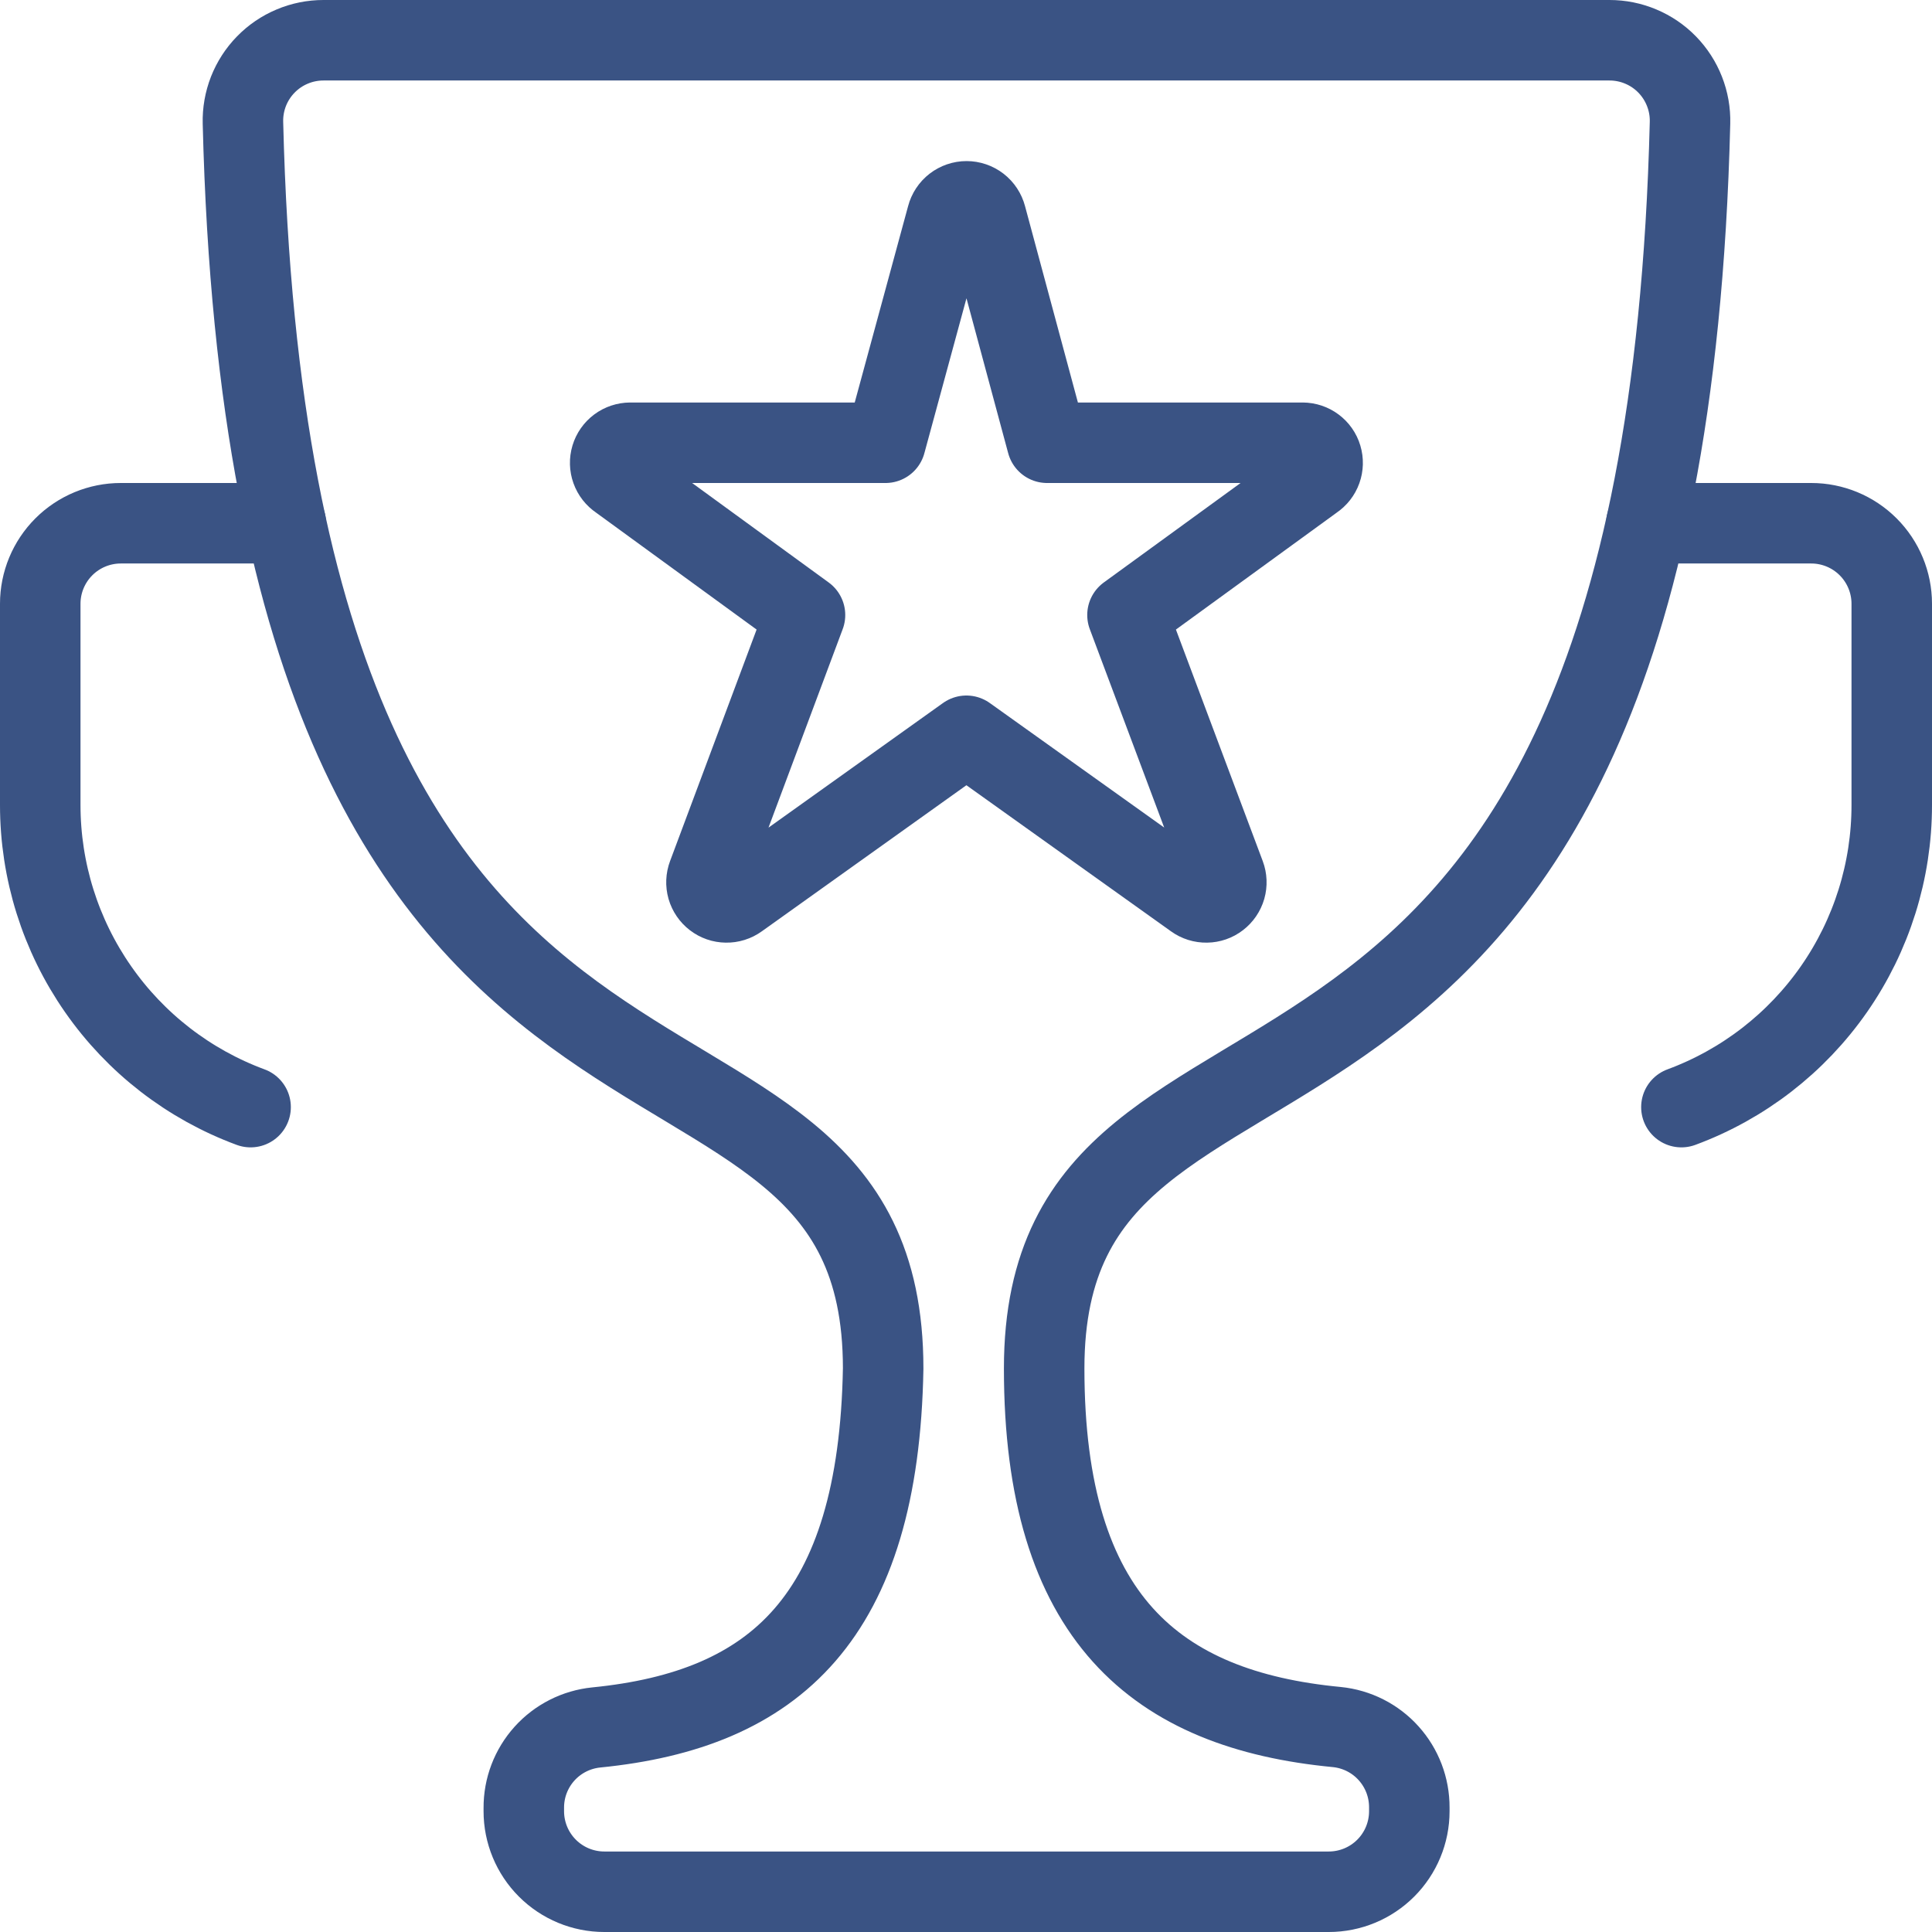
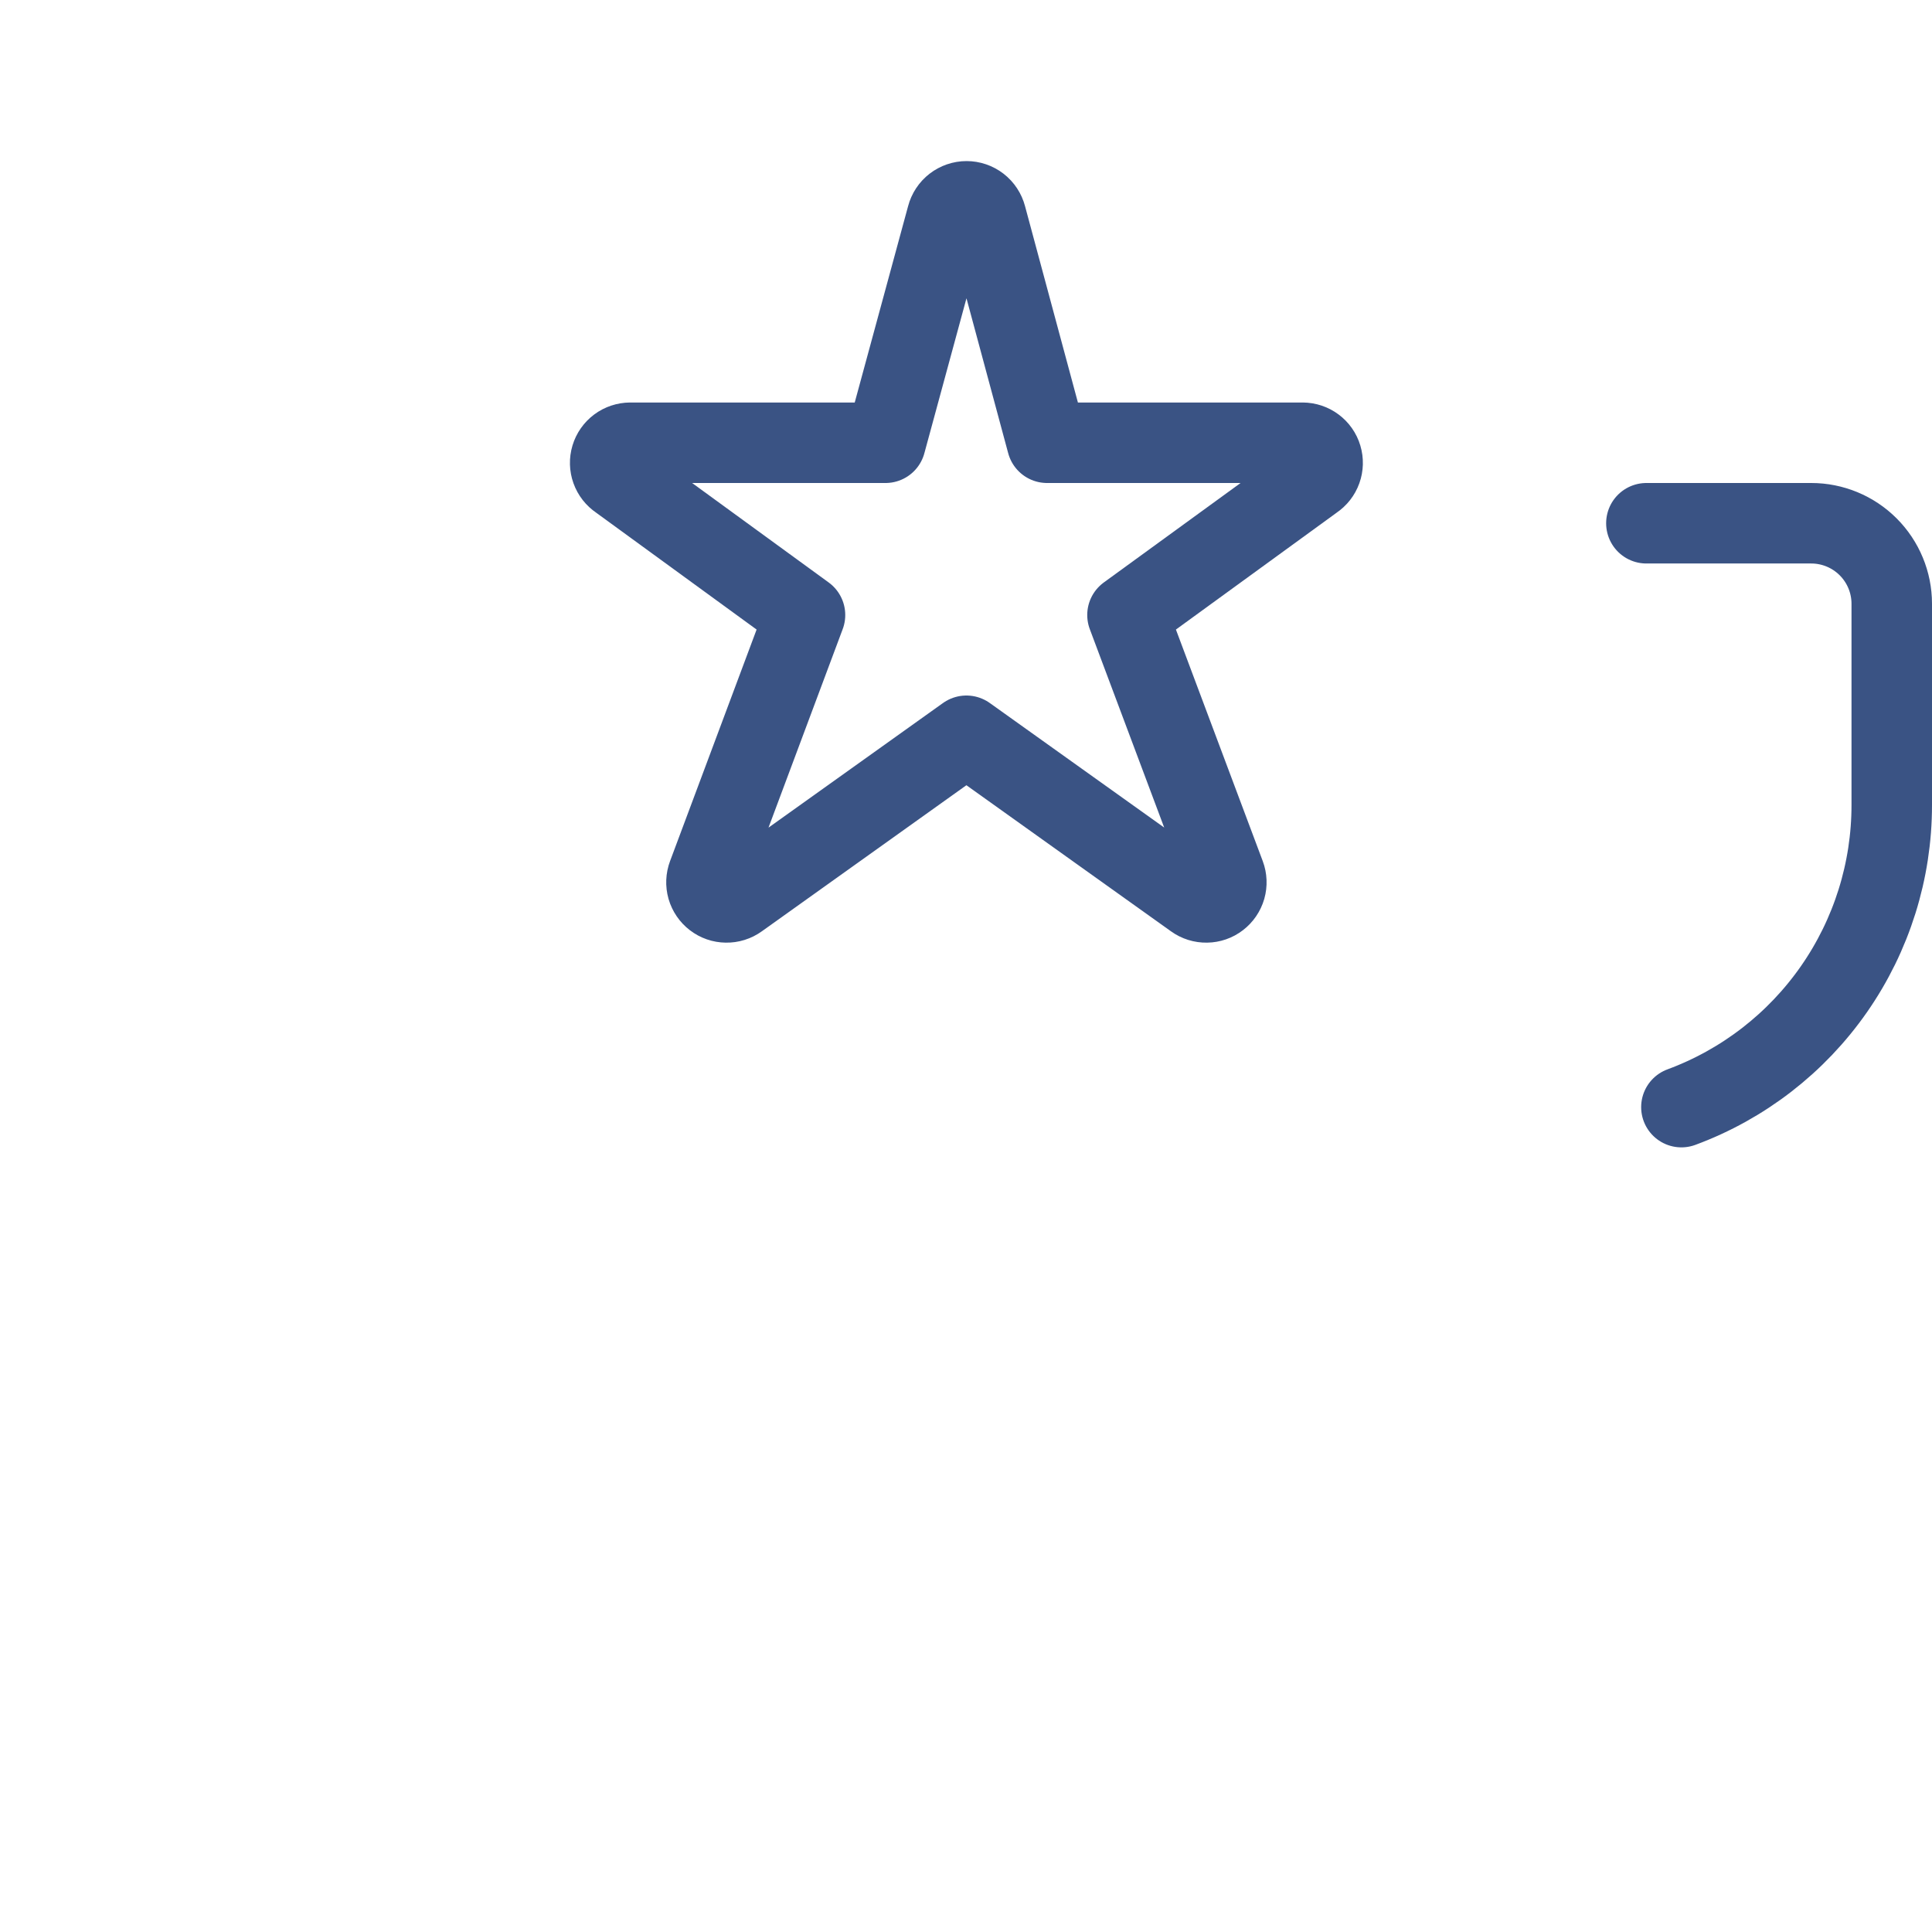
<svg xmlns="http://www.w3.org/2000/svg" width="48" height="48" viewBox="0 0 48 48" fill="none">
  <path d="M41.774 27.506C43.308 26.939 44.631 25.916 45.566 24.573C46.5 23.231 47.001 21.635 47 20V15C47 14.47 46.789 13.961 46.414 13.586C46.039 13.211 45.531 13 45 13H40.904" stroke="#3A5384" stroke-width="2" stroke-linecap="round" stroke-linejoin="round" />
-   <path d="M6.226 27.506C4.692 26.939 3.369 25.916 2.435 24.573C1.5 23.231 1 21.635 1 20V15C1 14.47 1.211 13.961 1.586 13.586C1.961 13.211 2.47 13 3 13H7.102" stroke="#3A5384" stroke-width="2" stroke-linecap="round" stroke-linejoin="round" />
-   <path d="M41.988 3.05C41.995 2.783 41.948 2.518 41.85 2.269C41.753 2.021 41.606 1.794 41.42 1.603C41.234 1.412 41.011 1.26 40.765 1.157C40.519 1.053 40.255 1 39.988 1H8.036C7.769 1 7.505 1.053 7.259 1.157C7.013 1.26 6.79 1.412 6.604 1.603C6.417 1.794 6.271 2.021 6.173 2.269C6.076 2.518 6.029 2.783 6.036 3.05C6.73 31.478 21.942 23.356 21.942 34C21.832 40.2 19.244 42.478 14.814 42.918C14.319 42.968 13.86 43.2 13.527 43.57C13.194 43.94 13.011 44.42 13.014 44.918V45C13.014 45.53 13.225 46.039 13.6 46.414C13.975 46.789 14.483 47 15.014 47H33.014C33.544 47 34.053 46.789 34.428 46.414C34.803 46.039 35.014 45.53 35.014 45V44.908C35.016 44.41 34.833 43.93 34.5 43.56C34.168 43.19 33.709 42.958 33.214 42.908C28.728 42.48 25.942 40.2 25.942 34C25.942 23.344 41.286 31.354 41.988 3.05Z" stroke="#3A5384" stroke-width="2" stroke-linecap="round" stroke-linejoin="round" />
  <path d="M23.528 5.378C23.556 5.271 23.619 5.175 23.707 5.107C23.795 5.039 23.903 5.002 24.014 5.002C24.125 5.002 24.233 5.039 24.321 5.107C24.409 5.175 24.472 5.271 24.5 5.378L26.014 11H32.362C32.469 11.001 32.574 11.035 32.659 11.099C32.745 11.163 32.809 11.253 32.839 11.356C32.87 11.459 32.867 11.569 32.831 11.669C32.795 11.77 32.727 11.857 32.638 11.916L28.012 15.28L30.436 21.744C30.474 21.845 30.478 21.955 30.449 22.058C30.419 22.161 30.357 22.252 30.272 22.317C30.187 22.383 30.083 22.419 29.976 22.42C29.868 22.422 29.763 22.389 29.676 22.326L24.01 18.28L18.344 22.326C18.257 22.389 18.152 22.422 18.044 22.42C17.937 22.419 17.833 22.383 17.748 22.317C17.663 22.252 17.601 22.161 17.571 22.058C17.542 21.955 17.546 21.845 17.584 21.744L20 15.28L15.382 11.916C15.293 11.857 15.225 11.77 15.189 11.669C15.153 11.569 15.15 11.459 15.181 11.356C15.212 11.253 15.275 11.163 15.361 11.099C15.447 11.035 15.551 11.001 15.658 11H22L23.528 5.378Z" stroke="#3A5384" stroke-width="2" stroke-linecap="round" stroke-linejoin="round" />
</svg>